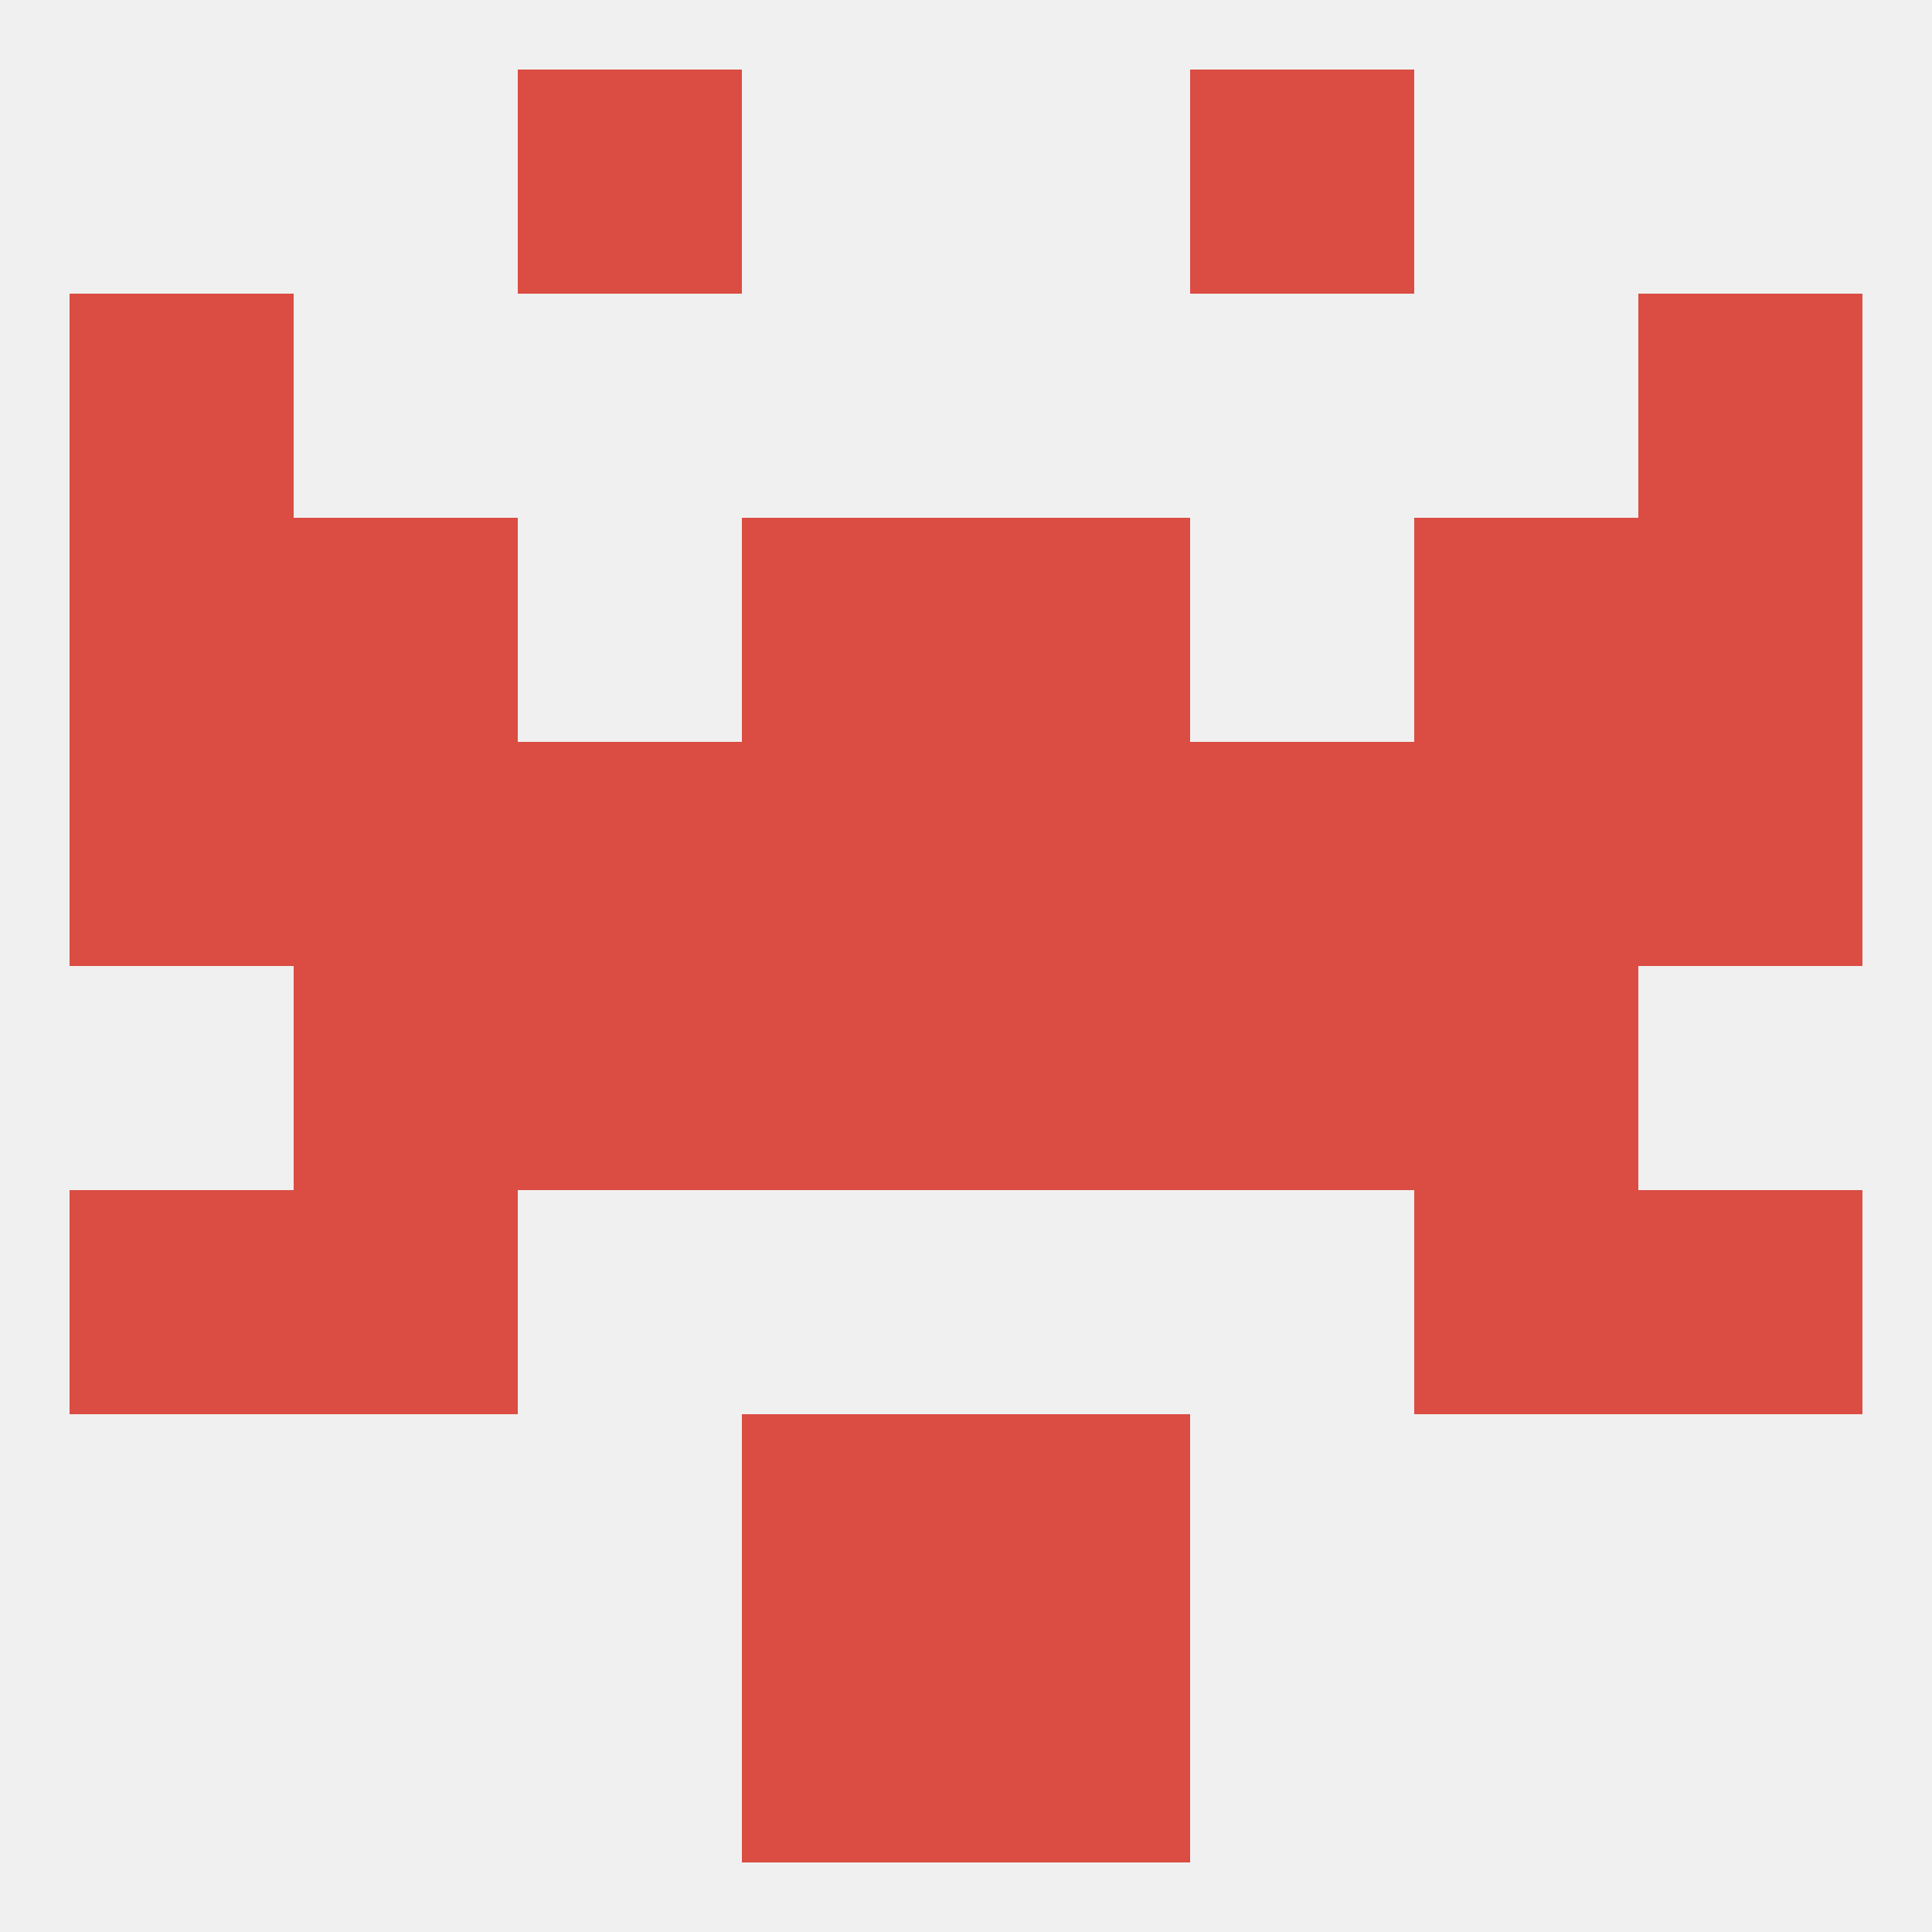
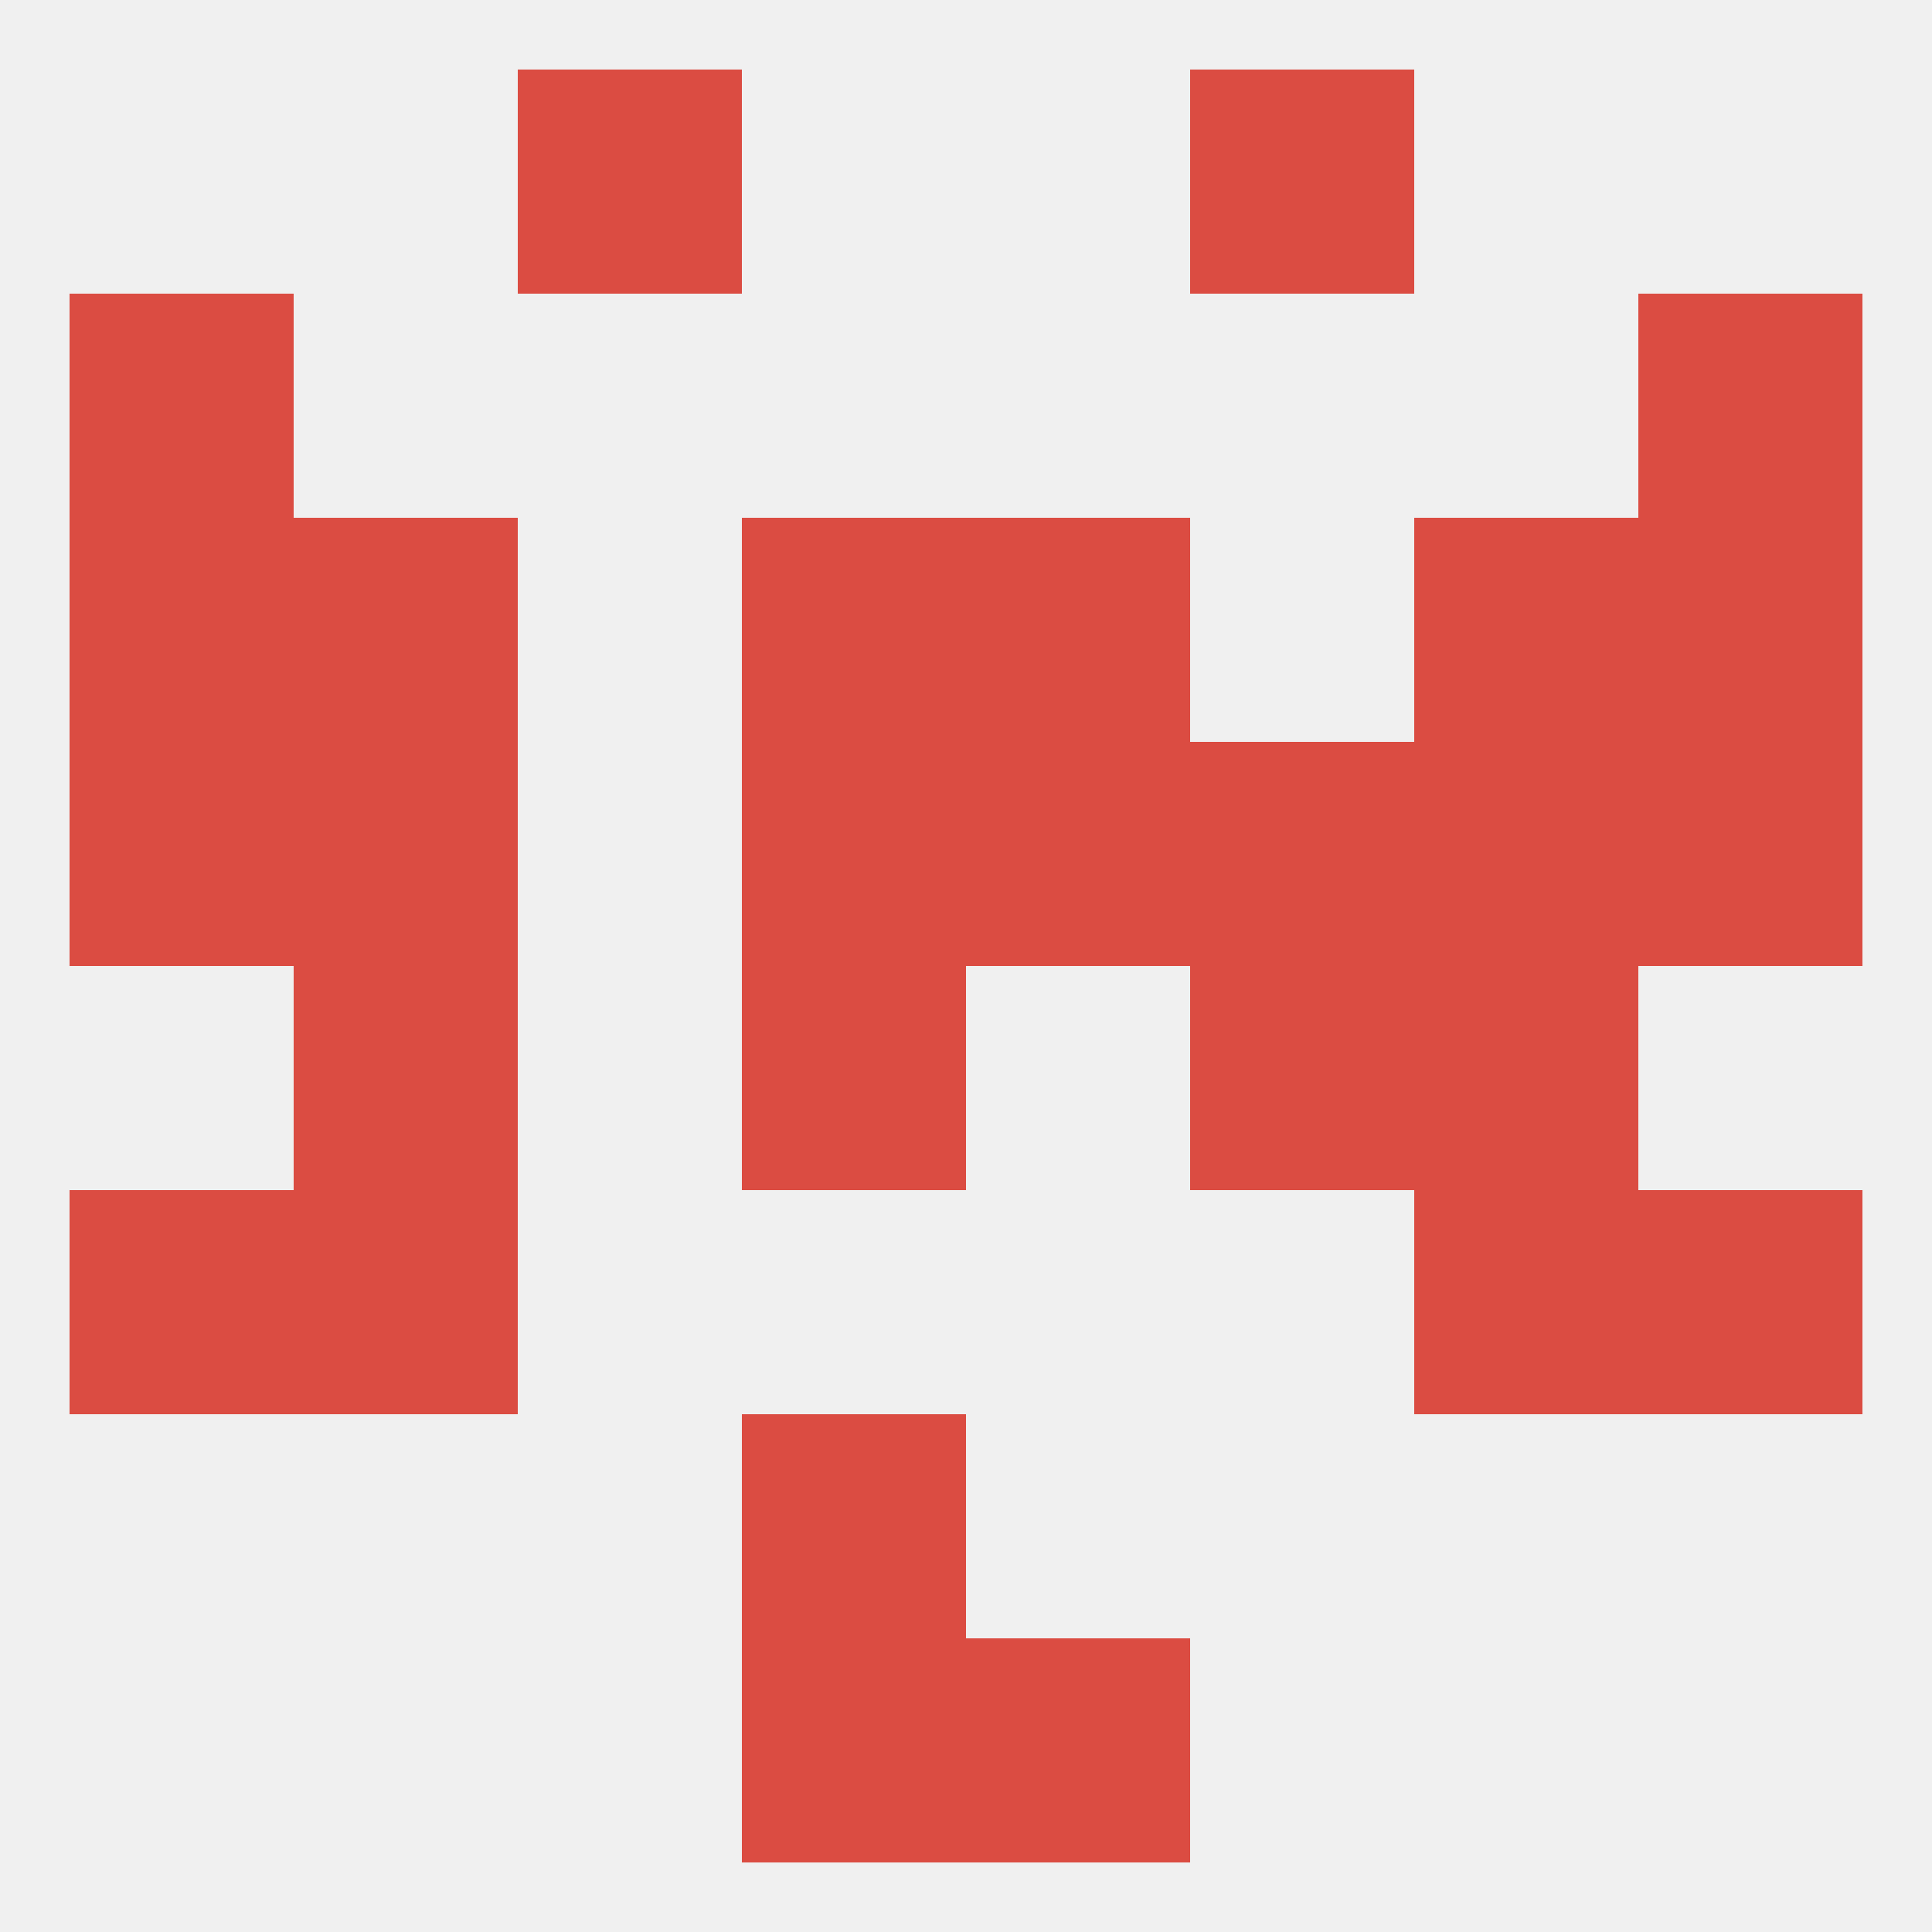
<svg xmlns="http://www.w3.org/2000/svg" version="1.1" baseprofile="full" width="250" height="250" viewBox="0 0 250 250">
  <rect width="100%" height="100%" fill="rgba(240,240,240,255)" />
  <rect x="9" y="38" width="29" height="29" fill="rgba(219,76,66,255)" />
  <rect x="212" y="38" width="29" height="29" fill="rgba(219,76,66,255)" />
  <rect x="125" y="67" width="29" height="29" fill="rgba(219,76,66,255)" />
  <rect x="38" y="67" width="29" height="29" fill="rgba(219,76,66,255)" />
  <rect x="183" y="67" width="29" height="29" fill="rgba(219,76,66,255)" />
  <rect x="9" y="67" width="29" height="29" fill="rgba(219,76,66,255)" />
  <rect x="212" y="67" width="29" height="29" fill="rgba(219,76,66,255)" />
  <rect x="96" y="67" width="29" height="29" fill="rgba(219,76,66,255)" />
  <rect x="9" y="154" width="29" height="29" fill="rgba(219,76,66,255)" />
  <rect x="212" y="154" width="29" height="29" fill="rgba(219,76,66,255)" />
  <rect x="38" y="154" width="29" height="29" fill="rgba(219,76,66,255)" />
  <rect x="183" y="154" width="29" height="29" fill="rgba(219,76,66,255)" />
-   <rect x="67" y="125" width="29" height="29" fill="rgba(219,76,66,255)" />
  <rect x="154" y="125" width="29" height="29" fill="rgba(219,76,66,255)" />
  <rect x="96" y="125" width="29" height="29" fill="rgba(219,76,66,255)" />
-   <rect x="125" y="125" width="29" height="29" fill="rgba(219,76,66,255)" />
  <rect x="38" y="125" width="29" height="29" fill="rgba(219,76,66,255)" />
  <rect x="183" y="125" width="29" height="29" fill="rgba(219,76,66,255)" />
  <rect x="96" y="183" width="29" height="29" fill="rgba(219,76,66,255)" />
-   <rect x="125" y="183" width="29" height="29" fill="rgba(219,76,66,255)" />
  <rect x="154" y="9" width="29" height="29" fill="rgba(219,76,66,255)" />
  <rect x="67" y="9" width="29" height="29" fill="rgba(219,76,66,255)" />
  <rect x="96" y="212" width="29" height="29" fill="rgba(219,76,66,255)" />
  <rect x="125" y="212" width="29" height="29" fill="rgba(219,76,66,255)" />
  <rect x="212" y="96" width="29" height="29" fill="rgba(219,76,66,255)" />
  <rect x="96" y="96" width="29" height="29" fill="rgba(219,76,66,255)" />
  <rect x="125" y="96" width="29" height="29" fill="rgba(219,76,66,255)" />
  <rect x="38" y="96" width="29" height="29" fill="rgba(219,76,66,255)" />
  <rect x="183" y="96" width="29" height="29" fill="rgba(219,76,66,255)" />
-   <rect x="67" y="96" width="29" height="29" fill="rgba(219,76,66,255)" />
  <rect x="154" y="96" width="29" height="29" fill="rgba(219,76,66,255)" />
  <rect x="9" y="96" width="29" height="29" fill="rgba(219,76,66,255)" />
</svg>